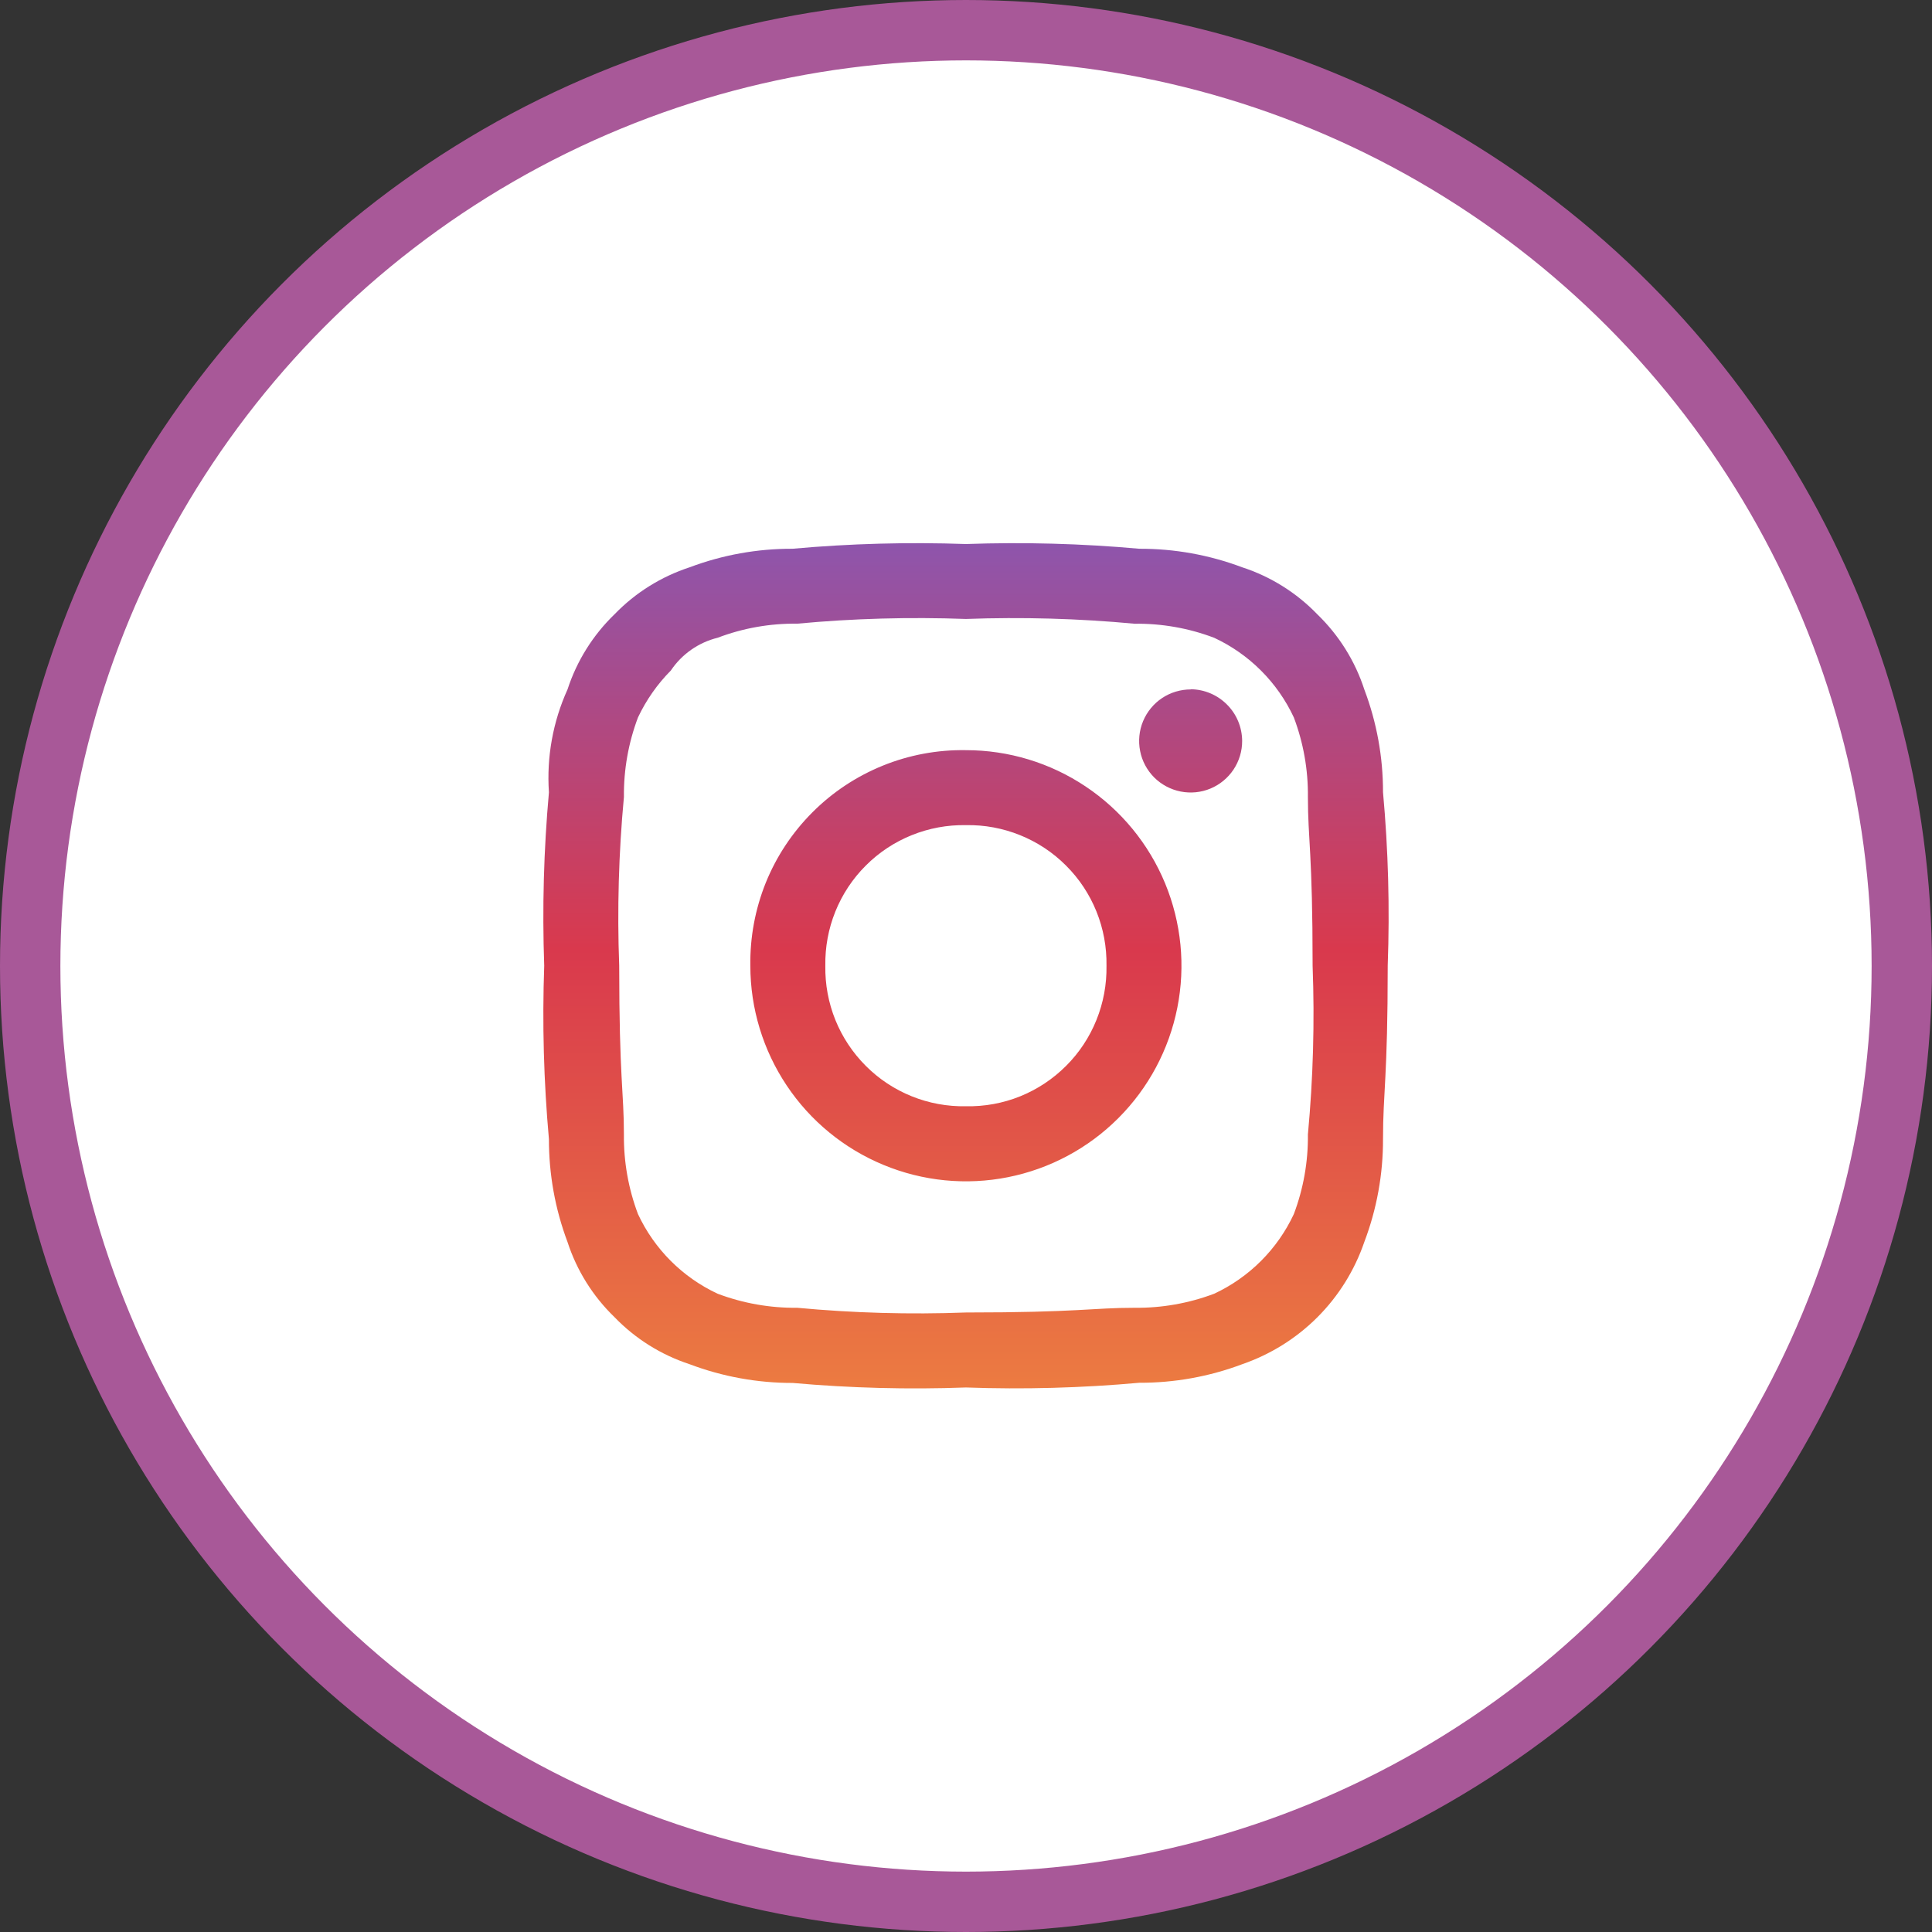
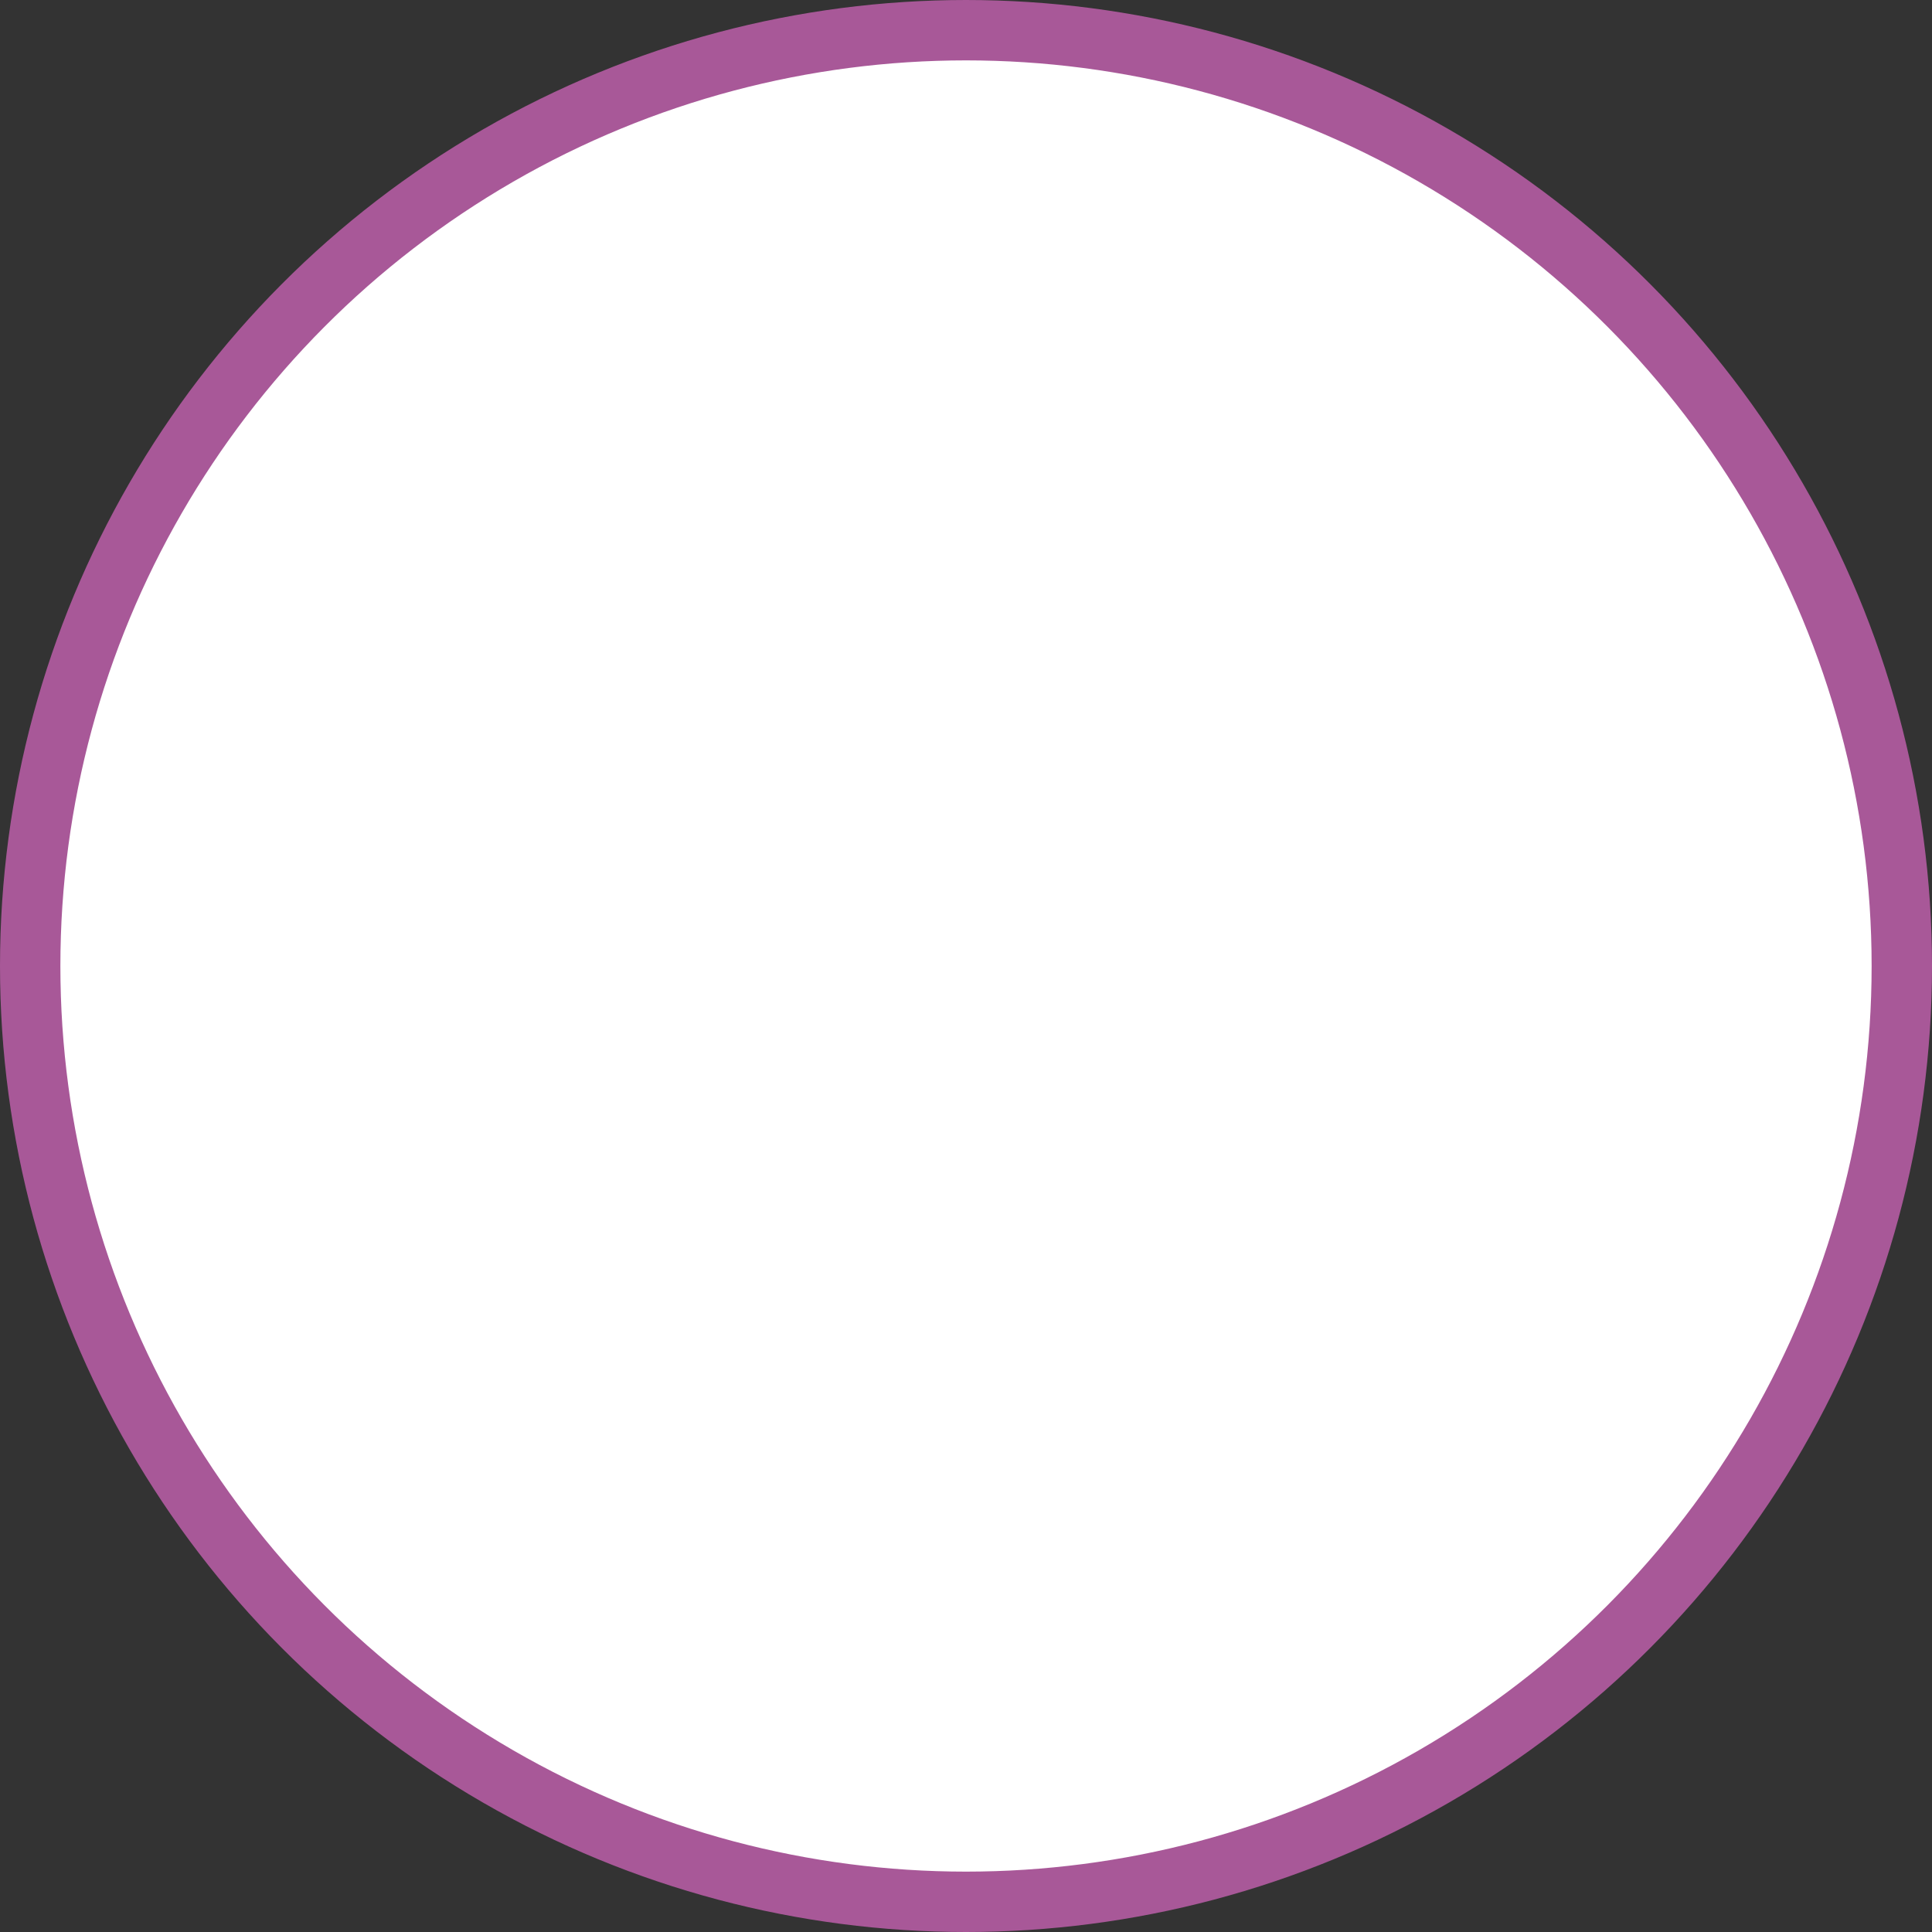
<svg xmlns="http://www.w3.org/2000/svg" width="32" height="32" viewBox="0 0 32 32" fill="none">
  <rect x="0" y="0" width="32" height="32" fill="#333333" stroke="none" />
  <circle cx="16" cy="16" r="15.5" fill="white" stroke="#A85898" />
  <mask id="mask0_23009_29392" style="mask-type:alpha" maskUnits="userSpaceOnUse" x="8" y="7" width="16" height="17">
-     <rect x="8" y="7.996" width="16" height="16" fill="#D9D9D9" />
-   </mask>
+     </mask>
  <g mask="url(#mask0_23009_29392)">
-     <path fill-rule="evenodd" clip-rule="evenodd" d="M15.999 10.252C16.93 10.218 17.864 10.244 18.792 10.331C19.242 10.325 19.69 10.404 20.111 10.564C20.692 10.835 21.159 11.302 21.43 11.883C21.589 12.304 21.668 12.751 21.663 13.202C21.663 13.9 21.741 14.133 21.741 15.996C21.776 16.928 21.75 17.861 21.663 18.79C21.668 19.24 21.589 19.688 21.43 20.109C21.159 20.69 20.692 21.157 20.111 21.428C19.69 21.587 19.242 21.666 18.792 21.661C18.094 21.661 17.861 21.739 15.999 21.739C15.067 21.774 14.133 21.748 13.205 21.661C12.755 21.666 12.307 21.587 11.886 21.428C11.305 21.157 10.838 20.69 10.567 20.109C10.408 19.688 10.329 19.24 10.334 18.79C10.334 18.091 10.256 17.858 10.256 15.996C10.221 15.064 10.247 14.13 10.334 13.202C10.329 12.751 10.408 12.304 10.567 11.883C10.703 11.595 10.887 11.332 11.111 11.106C11.293 10.835 11.57 10.641 11.887 10.563C12.308 10.403 12.755 10.324 13.205 10.33C14.133 10.243 15.067 10.218 15.999 10.252ZM15.999 9.011C15.041 8.977 14.082 9.003 13.127 9.089C12.545 9.087 11.967 9.191 11.423 9.396C10.952 9.55 10.525 9.816 10.181 10.172C9.822 10.518 9.554 10.946 9.4 11.419C9.158 11.953 9.052 12.539 9.092 13.124C9.006 14.078 8.98 15.038 9.014 15.996C8.98 16.954 9.006 17.913 9.092 18.868C9.091 19.45 9.195 20.027 9.4 20.572C9.553 21.043 9.82 21.47 10.176 21.814C10.521 22.173 10.95 22.441 11.423 22.596C11.968 22.802 12.547 22.907 13.13 22.906C14.084 22.991 15.042 23.016 15.999 22.981C16.956 23.015 17.916 22.989 18.87 22.903C19.452 22.905 20.03 22.801 20.574 22.596C21.043 22.434 21.469 22.169 21.82 21.818C22.171 21.467 22.436 21.041 22.597 20.572C22.804 20.027 22.909 19.448 22.907 18.865C22.907 18.088 22.985 17.856 22.985 15.993C23.02 15.035 22.994 14.075 22.907 13.121C22.908 12.539 22.803 11.963 22.597 11.419C22.444 10.948 22.177 10.522 21.821 10.177C21.476 9.819 21.048 9.55 20.574 9.396C20.03 9.191 19.452 9.087 18.87 9.089C17.916 9.003 16.956 8.977 15.999 9.011ZM15.999 12.425C15.528 12.417 15.06 12.504 14.623 12.681C14.187 12.858 13.79 13.12 13.457 13.454C13.124 13.787 12.861 14.183 12.684 14.62C12.508 15.057 12.421 15.525 12.428 15.996C12.428 16.702 12.638 17.392 13.03 17.979C13.422 18.567 13.98 19.024 14.632 19.294C15.285 19.565 16.003 19.636 16.695 19.498C17.388 19.36 18.024 19.02 18.523 18.52C19.022 18.021 19.362 17.385 19.5 16.692C19.638 16 19.567 15.282 19.297 14.629C19.027 13.977 18.569 13.419 17.982 13.027C17.395 12.634 16.705 12.425 15.999 12.425ZM15.999 18.323C15.691 18.329 15.386 18.273 15.101 18.158C14.816 18.043 14.557 17.872 14.34 17.654C14.123 17.437 13.951 17.178 13.836 16.893C13.721 16.608 13.665 16.303 13.67 15.996C13.665 15.688 13.721 15.383 13.836 15.098C13.951 14.813 14.122 14.554 14.34 14.337C14.557 14.119 14.816 13.948 15.101 13.833C15.386 13.718 15.691 13.661 15.999 13.667C16.306 13.661 16.611 13.718 16.896 13.833C17.181 13.948 17.44 14.119 17.657 14.337C17.875 14.554 18.046 14.813 18.161 15.098C18.276 15.383 18.332 15.688 18.327 15.996C18.332 16.303 18.276 16.608 18.161 16.893C18.046 17.179 17.875 17.438 17.657 17.655C17.44 17.872 17.181 18.044 16.896 18.159C16.611 18.274 16.306 18.329 15.999 18.323ZM19.724 11.419C19.555 11.419 19.389 11.468 19.248 11.562C19.108 11.655 18.998 11.789 18.933 11.945C18.868 12.101 18.851 12.273 18.884 12.439C18.916 12.605 18.998 12.757 19.117 12.877C19.237 12.996 19.389 13.077 19.555 13.11C19.721 13.143 19.893 13.126 20.049 13.061C20.205 12.996 20.338 12.886 20.432 12.745C20.525 12.604 20.575 12.439 20.574 12.27C20.572 12.044 20.482 11.828 20.322 11.669C20.163 11.509 19.947 11.418 19.721 11.416" fill="url(#paint0_linear_23009_29392)" />
-   </g>
+     </g>
  <defs>
    <linearGradient id="paint0_linear_23009_29392" x1="16" y1="8.996" x2="16" y2="22.996" gradientUnits="userSpaceOnUse">
      <stop stop-color="#8E55AC" />
      <stop offset="0.481" stop-color="#D9394D" />
      <stop offset="1" stop-color="#EC7B41" />
    </linearGradient>
  </defs>
</svg>